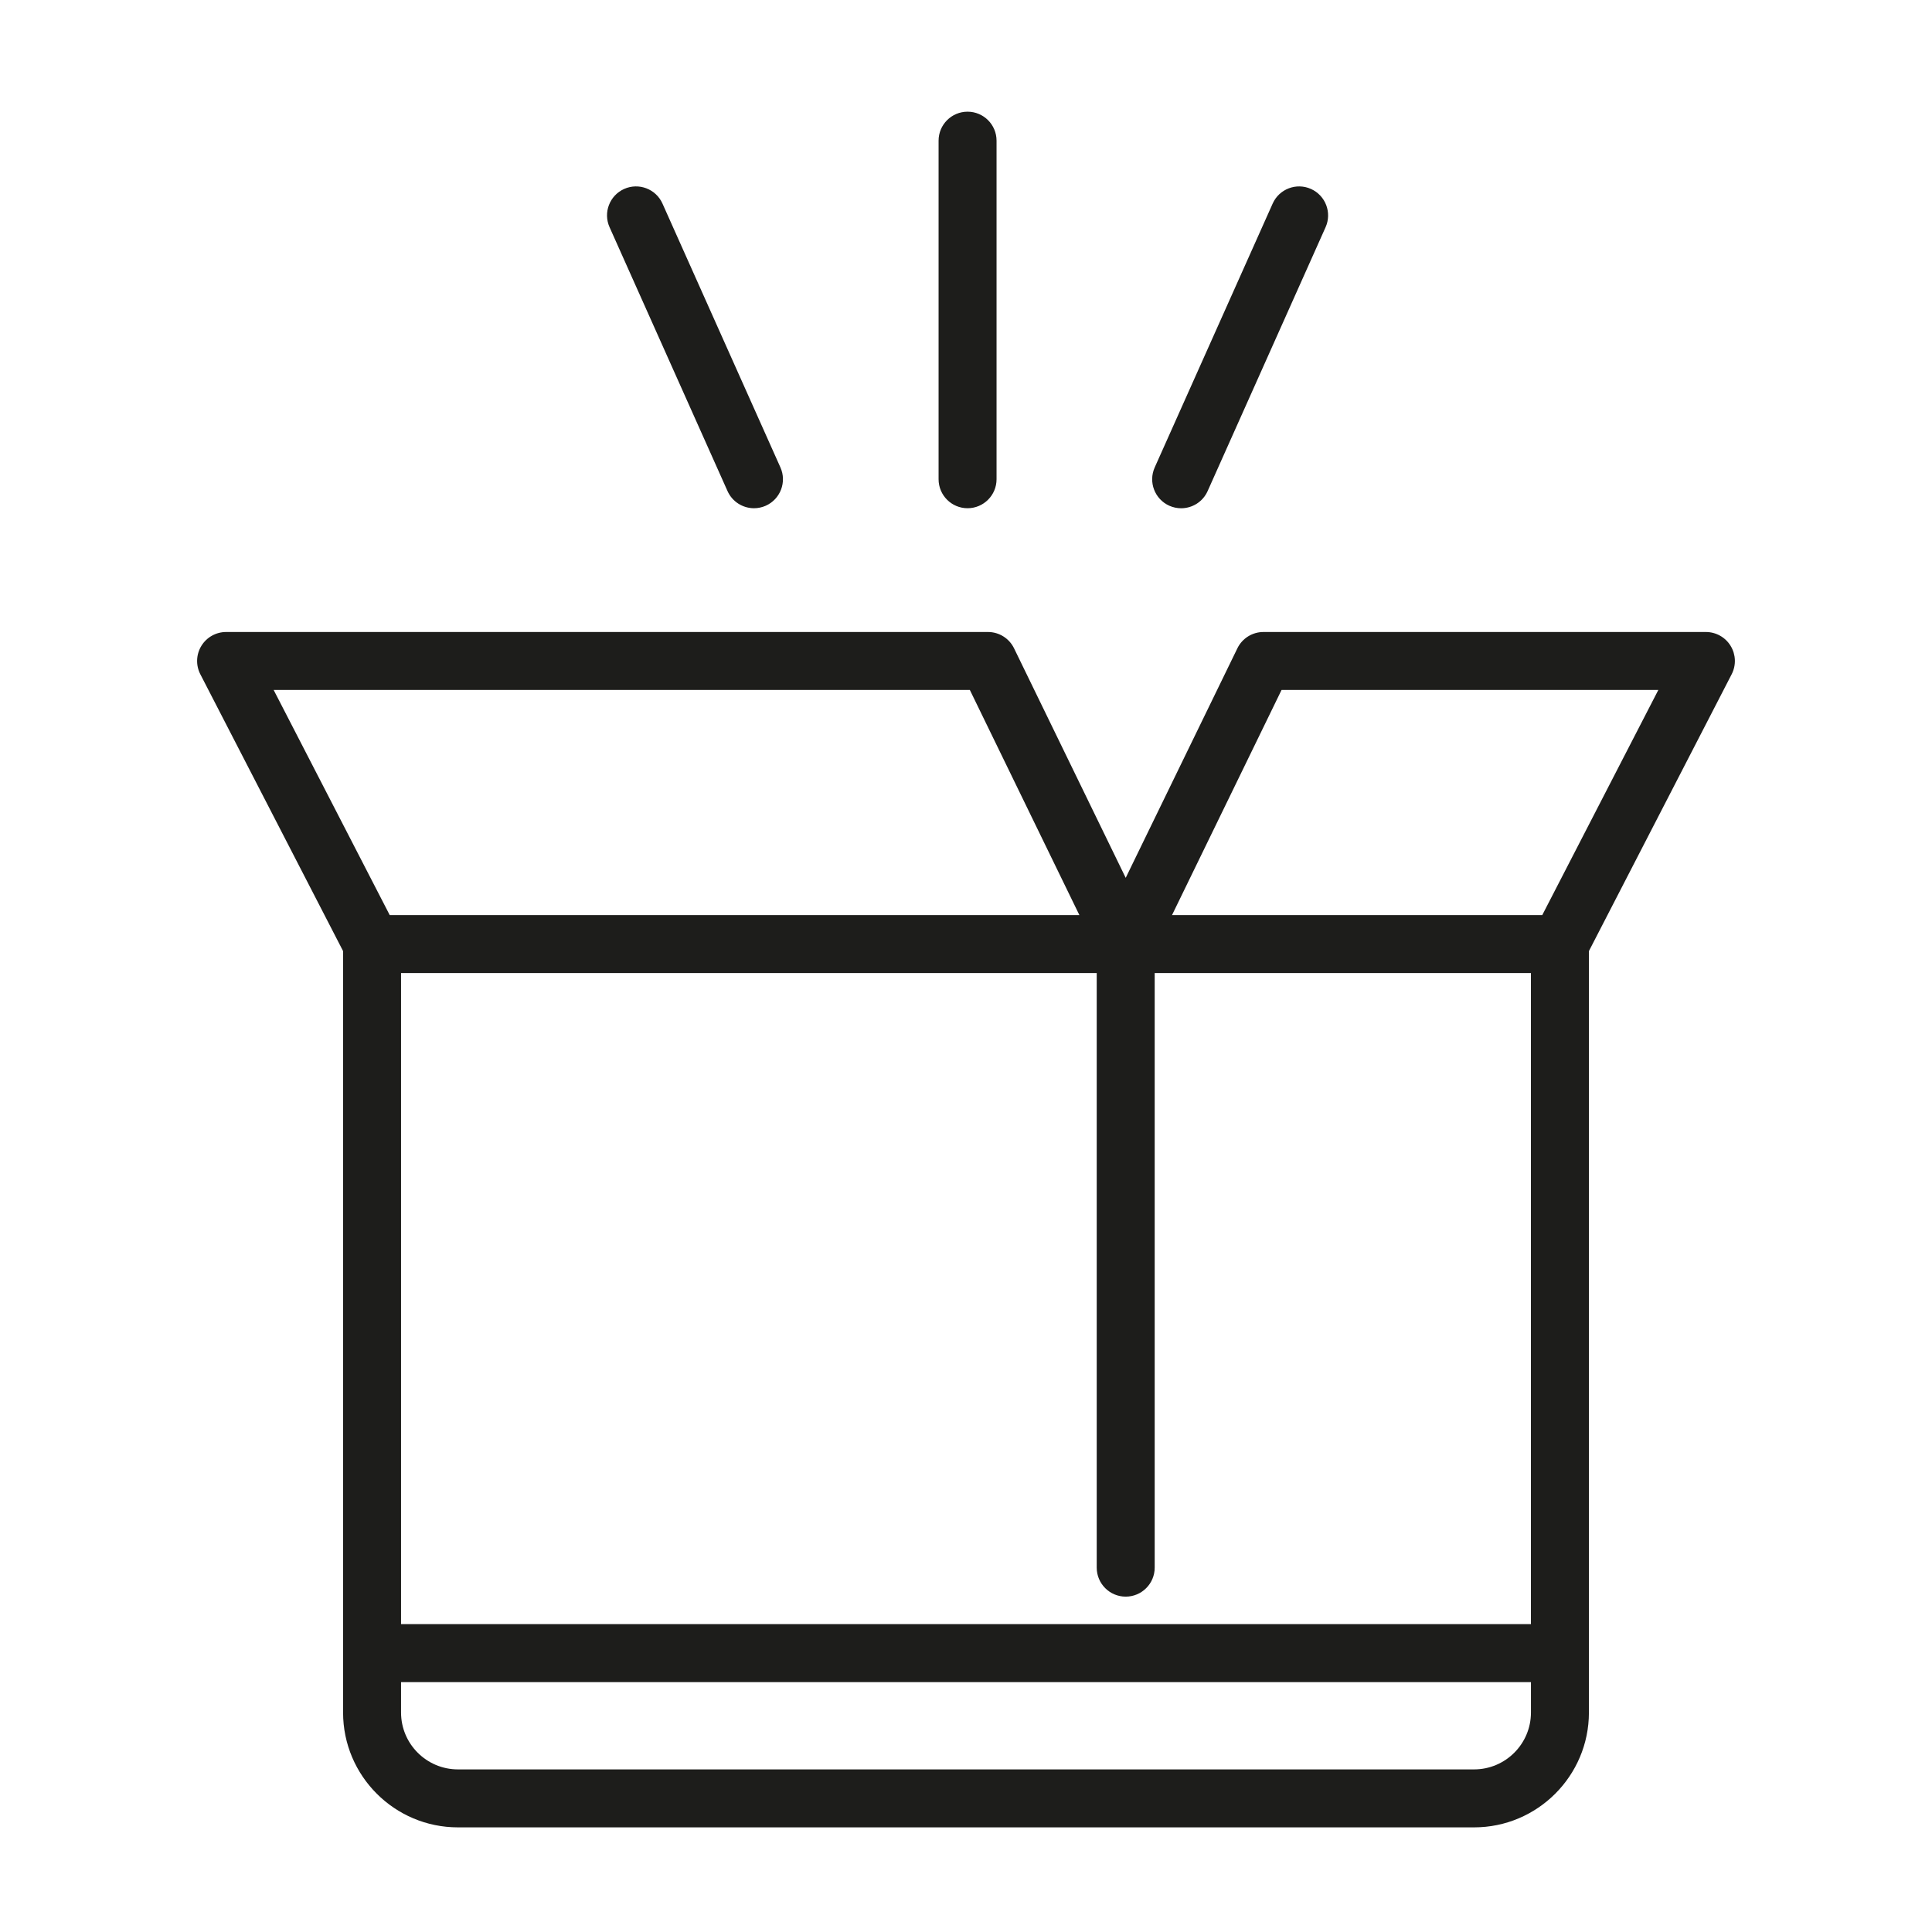
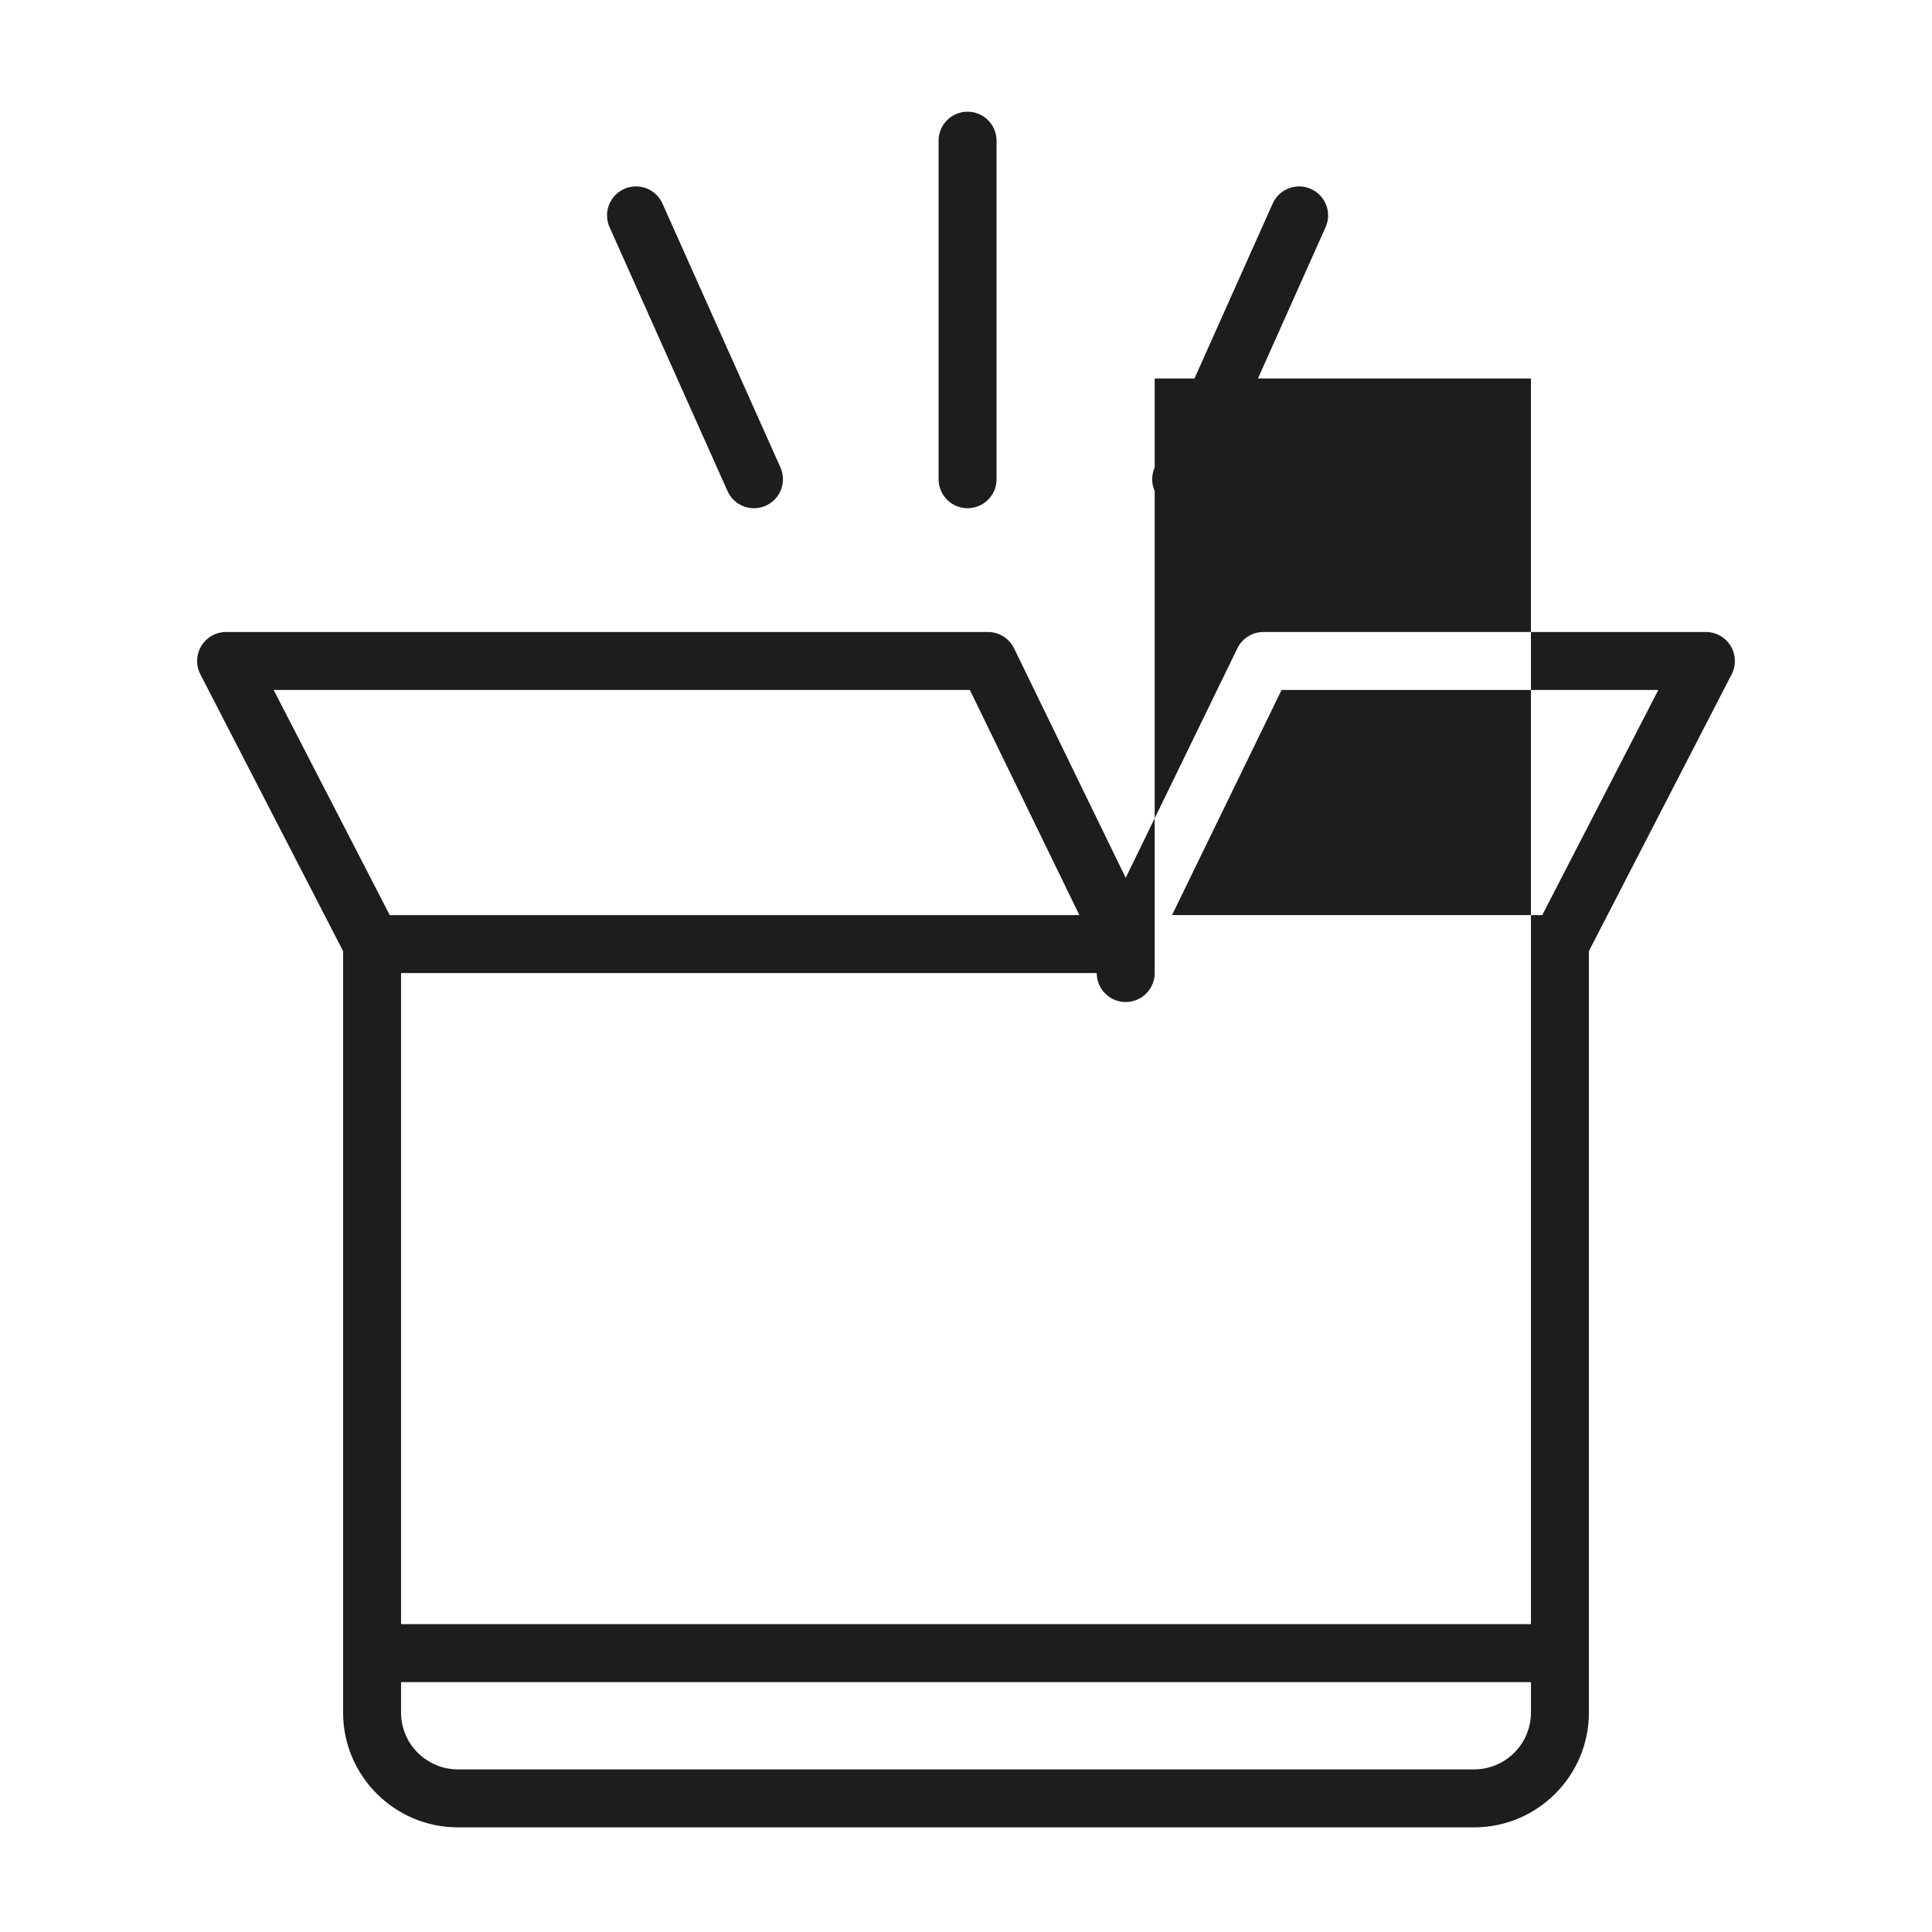
<svg xmlns="http://www.w3.org/2000/svg" id="positiv_mittig" data-name="positiv mittig" viewBox="0 0 113.386 113.386">
  <defs>
    <style>
      .cls-1 {
        fill: #1d1d1b;
      }
    </style>
  </defs>
-   <path class="cls-1" d="m101.569,37.907c-.309-.507-.859-.816-1.452-.816h-25.968c-.65,0-1.245.372-1.529.957l-6.554,13.471-6.553-13.471c-.284-.585-.878-.957-1.529-.957H13.269c-.593,0-1.144.31-1.452.816-.309.506-.331,1.137-.06,1.664l8.378,16.247v44.688c0,3.716,3.023,6.739,6.74,6.739h59.637c3.716,0,6.739-3.023,6.739-6.739v-44.688l8.378-16.247c.271-.527.249-1.158-.06-1.664Zm-11.721,57.41H23.537v-38.21h40.828v34.896c0,.939.762,1.701,1.701,1.701s1.701-.762,1.701-1.701v-34.896h22.081v38.21Zm-32.929-54.824l6.428,13.212H22.872l-6.812-13.212h40.86Zm29.592,63.35H26.875c-1.841,0-3.338-1.497-3.338-3.337v-1.786h66.312v1.786c0,1.84-1.497,3.337-3.337,3.337Zm4.002-50.138h-21.729l6.428-13.212h22.113l-6.812,13.212Zm-35.429-25.578V8.256c0-.939.762-1.701,1.701-1.701s1.701.762,1.701,1.701v19.87c0,.939-.762,1.701-1.701,1.701s-1.701-.762-1.701-1.701Zm-19.31-14.792c-.384-.857.001-1.863.858-2.247.857-.383,1.864.001,2.247.858l6.923,15.486c.384.857-.001,1.863-.858,2.247-.226.101-.462.148-.693.148-.65,0-1.271-.375-1.554-1.007l-6.923-15.486Zm31.994,14.098l6.923-15.486c.383-.857,1.391-1.242,2.247-.858.857.384,1.242,1.39.858,2.247l-6.923,15.486c-.282.632-.903,1.007-1.554,1.007-.232,0-.468-.048-.693-.148-.857-.384-1.242-1.39-.858-2.247Z" />
+   <path class="cls-1" d="m101.569,37.907c-.309-.507-.859-.816-1.452-.816h-25.968c-.65,0-1.245.372-1.529.957l-6.554,13.471-6.553-13.471c-.284-.585-.878-.957-1.529-.957H13.269c-.593,0-1.144.31-1.452.816-.309.506-.331,1.137-.06,1.664l8.378,16.247v44.688c0,3.716,3.023,6.739,6.74,6.739h59.637c3.716,0,6.739-3.023,6.739-6.739v-44.688l8.378-16.247c.271-.527.249-1.158-.06-1.664Zm-11.721,57.41H23.537v-38.21h40.828c0,.939.762,1.701,1.701,1.701s1.701-.762,1.701-1.701v-34.896h22.081v38.21Zm-32.929-54.824l6.428,13.212H22.872l-6.812-13.212h40.86Zm29.592,63.35H26.875c-1.841,0-3.338-1.497-3.338-3.337v-1.786h66.312v1.786c0,1.84-1.497,3.337-3.337,3.337Zm4.002-50.138h-21.729l6.428-13.212h22.113l-6.812,13.212Zm-35.429-25.578V8.256c0-.939.762-1.701,1.701-1.701s1.701.762,1.701,1.701v19.87c0,.939-.762,1.701-1.701,1.701s-1.701-.762-1.701-1.701Zm-19.31-14.792c-.384-.857.001-1.863.858-2.247.857-.383,1.864.001,2.247.858l6.923,15.486c.384.857-.001,1.863-.858,2.247-.226.101-.462.148-.693.148-.65,0-1.271-.375-1.554-1.007l-6.923-15.486Zm31.994,14.098l6.923-15.486c.383-.857,1.391-1.242,2.247-.858.857.384,1.242,1.39.858,2.247l-6.923,15.486c-.282.632-.903,1.007-1.554,1.007-.232,0-.468-.048-.693-.148-.857-.384-1.242-1.39-.858-2.247Z" />
</svg>